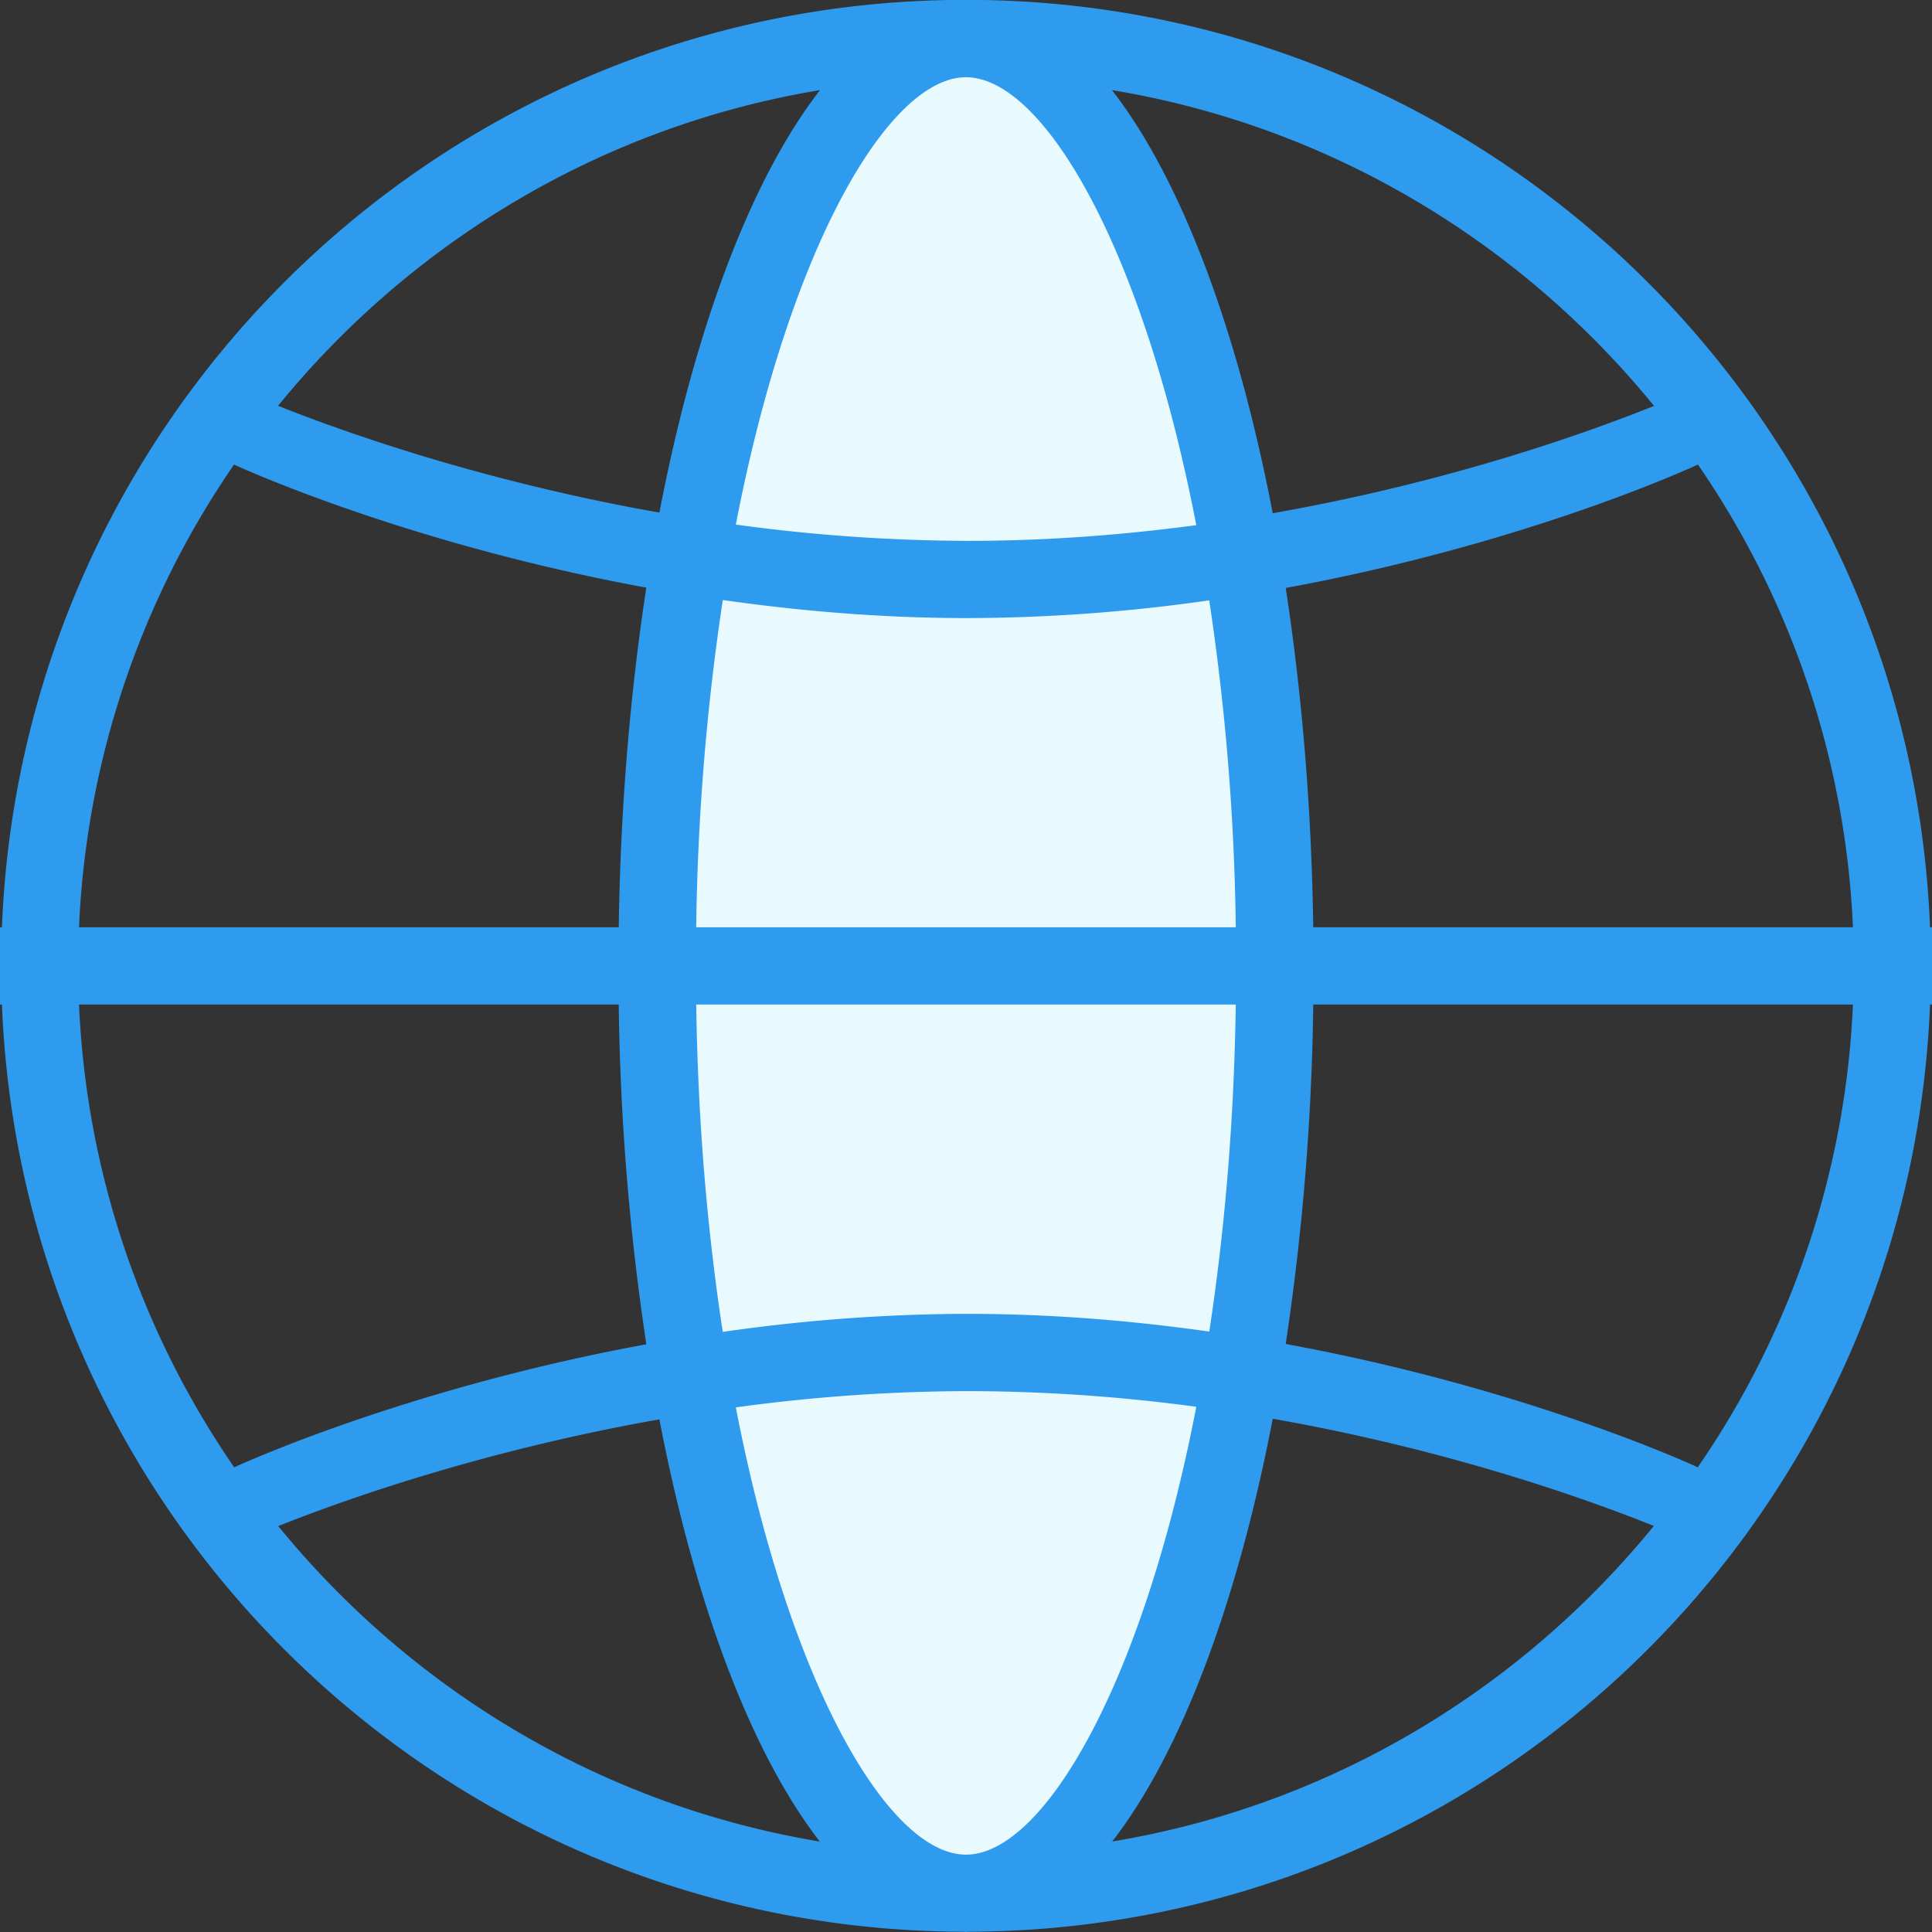
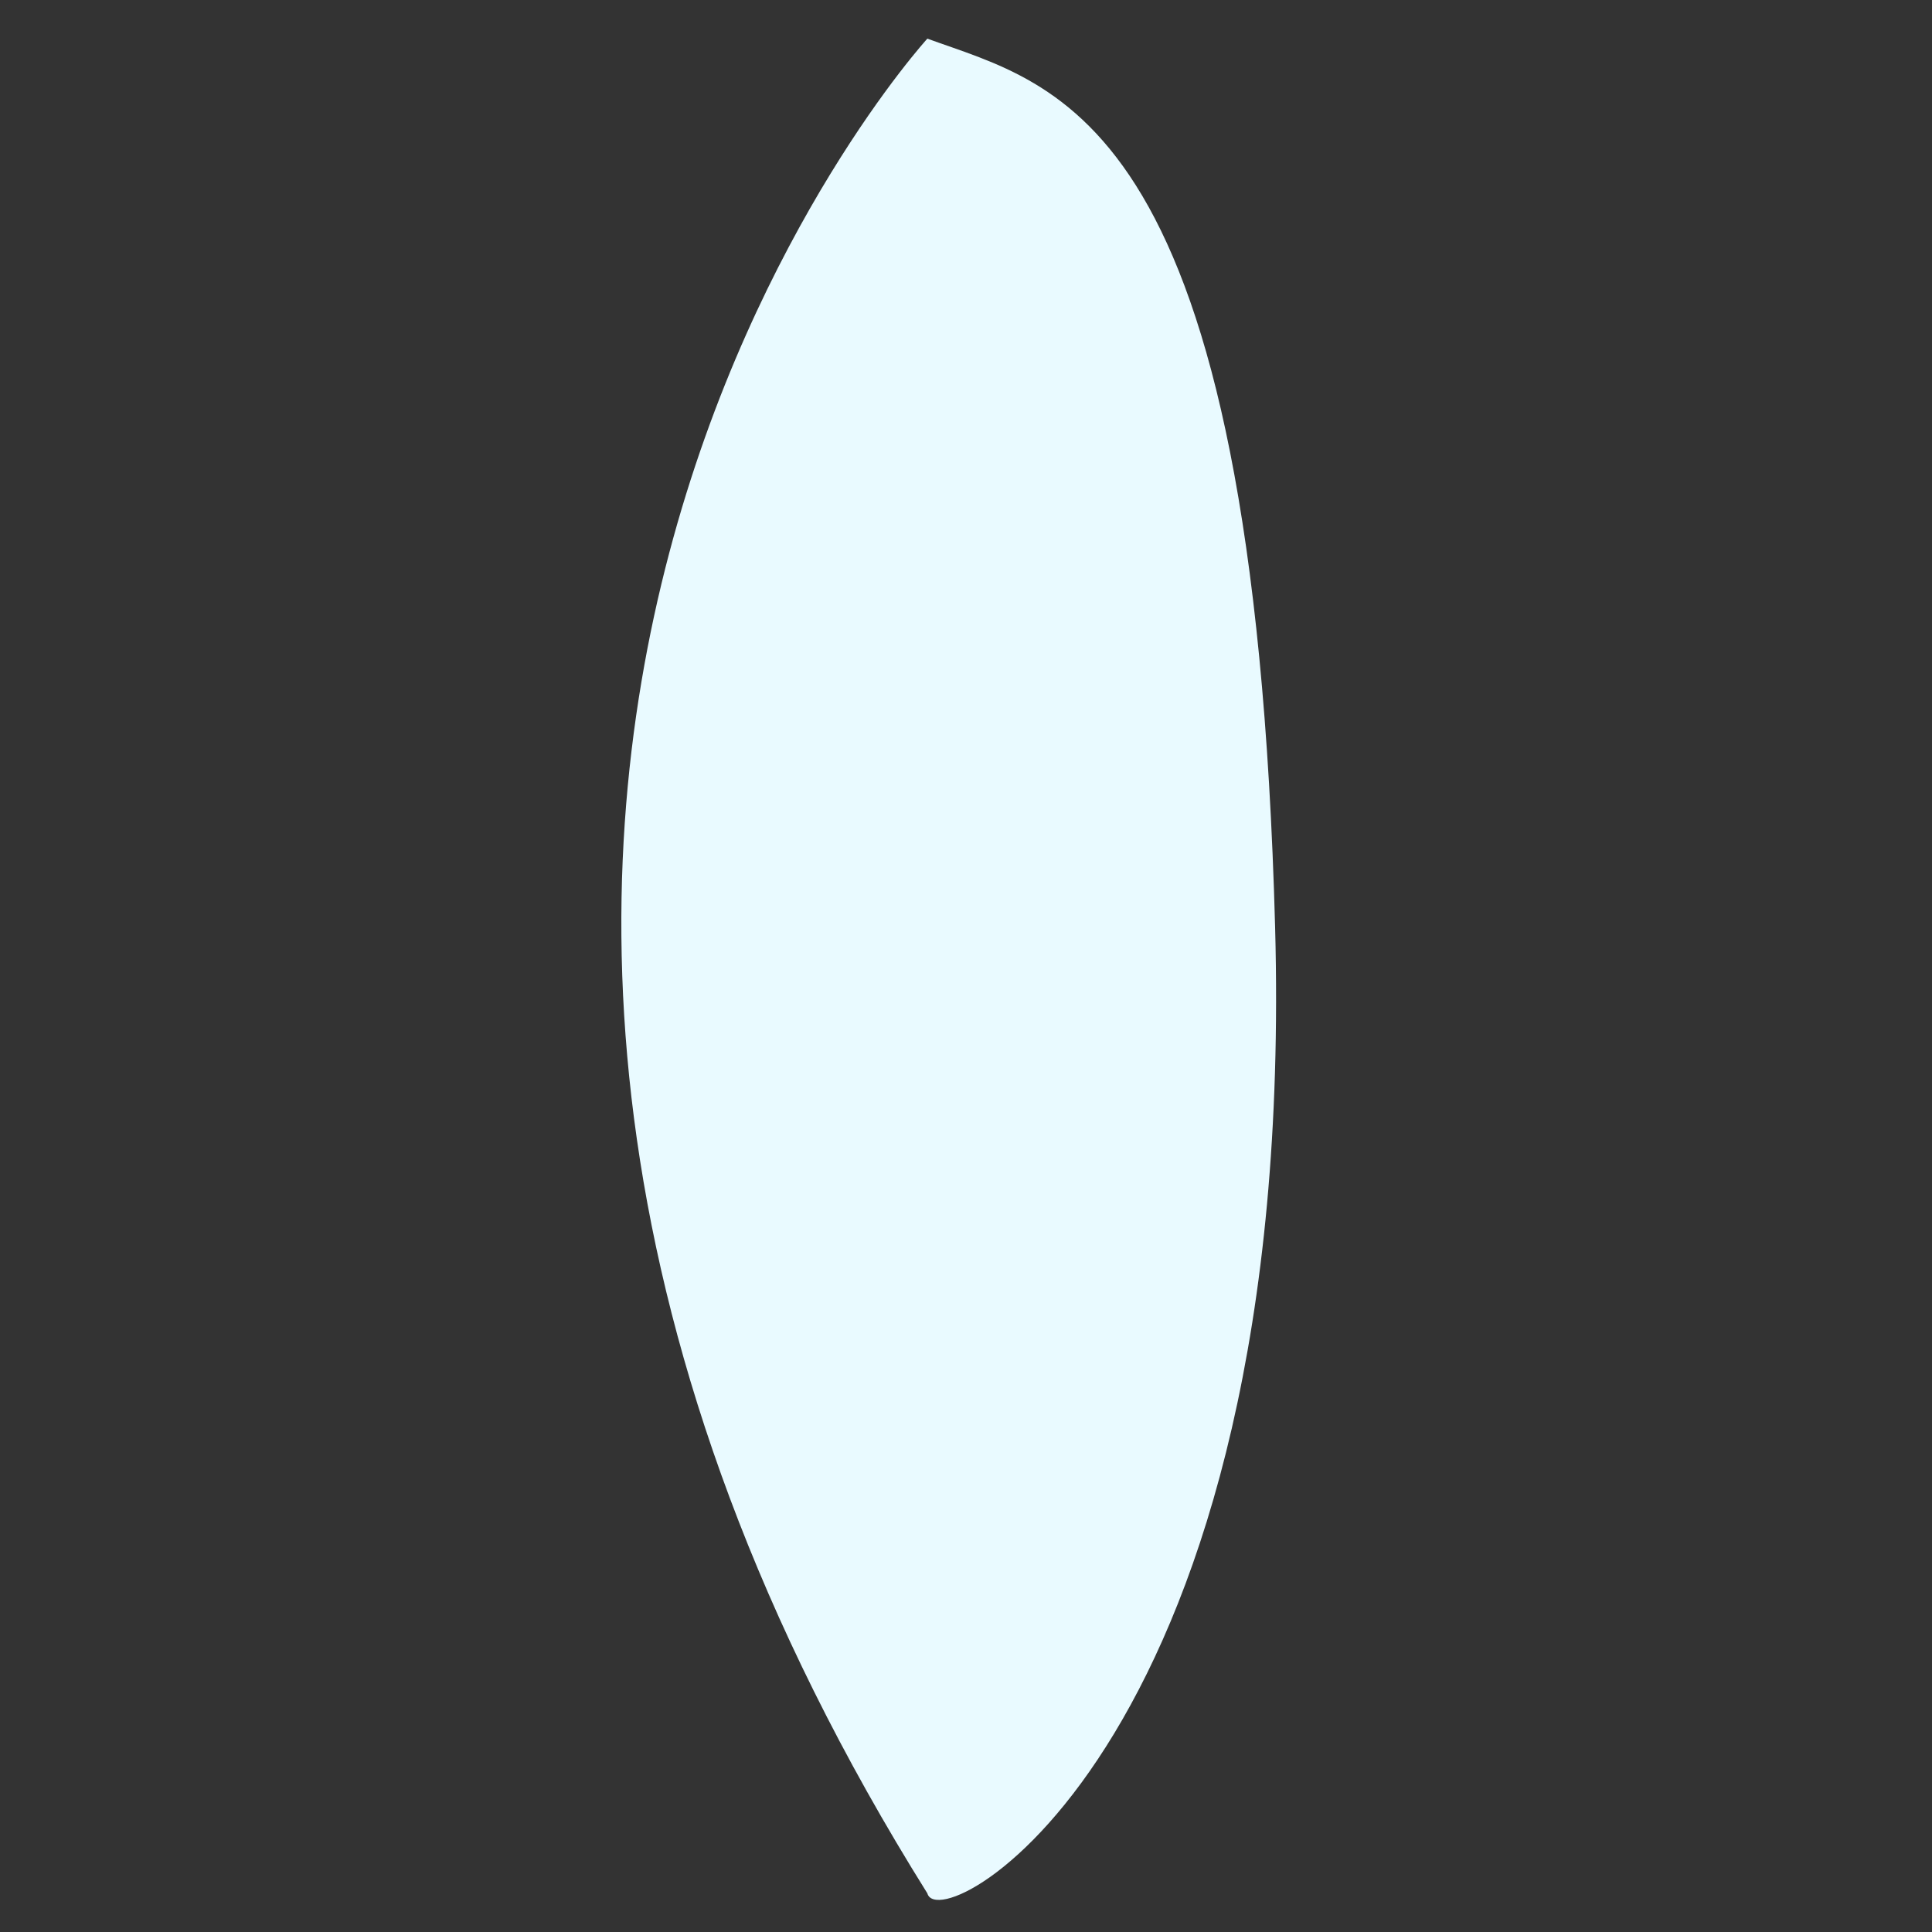
<svg xmlns="http://www.w3.org/2000/svg" preserveAspectRatio="xMidYMid" width="50" height="50" viewBox="0 0 50 50">
  <rect x="0" y="0" width="50" height="50" fill="#333333" stroke="none" />
  <g fill-rule="evenodd">
    <path d="M24 1S6.18 20.517 24 49c.334 1.231 9.566-3.943 9-25-.566-21.057-5.599-21.758-9-23z" fill="#e9faff" />
-     <path d="M49.949 25.997C49.42 39.321 38.493 49.97 25.044 49.993c-.015 0-.029.006-.044.006-.015 0-.029-.006-.043-.006C11.507 49.97.579 39.322.05 25.997H0v-2h.05C.579 10.657 11.53-.004 25-.004c13.469 0 24.421 10.661 24.949 24.001H50v2h-.051zm-17.967 0H18.018c.045 3.105.299 5.934.687 8.472a44.966 44.966 0 016.33-.467c2.198 0 4.299.181 6.261.459.387-2.535.641-5.362.686-8.464zm0-2a61.877 61.877 0 00-.687-8.46 44.606 44.606 0 01-6.26.459c-2.222 0-4.346-.185-6.329-.467a61.833 61.833 0 00-.688 8.468h13.964zm15.972 2H33.987a64.299 64.299 0 01-.713 8.785c5.998 1.099 10.218 2.986 10.664 3.191a22.833 22.833 0 004.016-11.976zm-5.153 13.494c-1.75-.703-5.314-1.973-9.863-2.774-.918 4.783-2.376 8.646-4.154 10.941 5.637-.935 10.562-3.928 14.017-8.167zM25 47.998c1.973 0 4.551-4.304 5.96-11.59a44.516 44.516 0 00-5.894-.406 44.85 44.85 0 00-6.023.421C20.452 43.7 23.028 47.998 25 47.998zm-3.784-.339c-1.776-2.294-3.233-6.15-4.151-10.926-4.545.803-8.112 2.064-9.864 2.762 3.456 4.237 8.379 7.228 14.015 8.164zM6.061 37.974c.446-.204 4.669-2.083 10.666-3.184a64.084 64.084 0 01-.714-8.793H2.045a22.848 22.848 0 004.016 11.977zM2.045 23.997h13.968c.045-3.112.297-6.073.714-8.789-6.02-1.105-10.253-2.994-10.67-3.185a22.834 22.834 0 00-4.012 11.974zm5.151-13.495c1.75.697 5.319 1.96 9.869 2.764.919-4.782 2.378-8.642 4.157-10.934-5.641.934-10.569 3.929-14.026 8.17zM25 1.999c-1.972 0-4.549 4.299-5.957 11.577a44.85 44.85 0 006.023.421c2.061 0 4.038-.158 5.894-.406C29.551 6.304 26.973 1.999 25 1.999zm3.778.333c1.781 2.295 3.241 6.161 4.16 10.95 4.554-.801 8.12-2.074 9.868-2.777-3.457-4.243-8.386-7.238-14.028-8.173zm15.164 9.691c-.417.193-4.646 2.09-10.668 3.193.417 2.714.668 5.672.713 8.781h13.967a22.837 22.837 0 00-4.012-11.974z" fill="#2e9bef" />
  </g>
</svg>